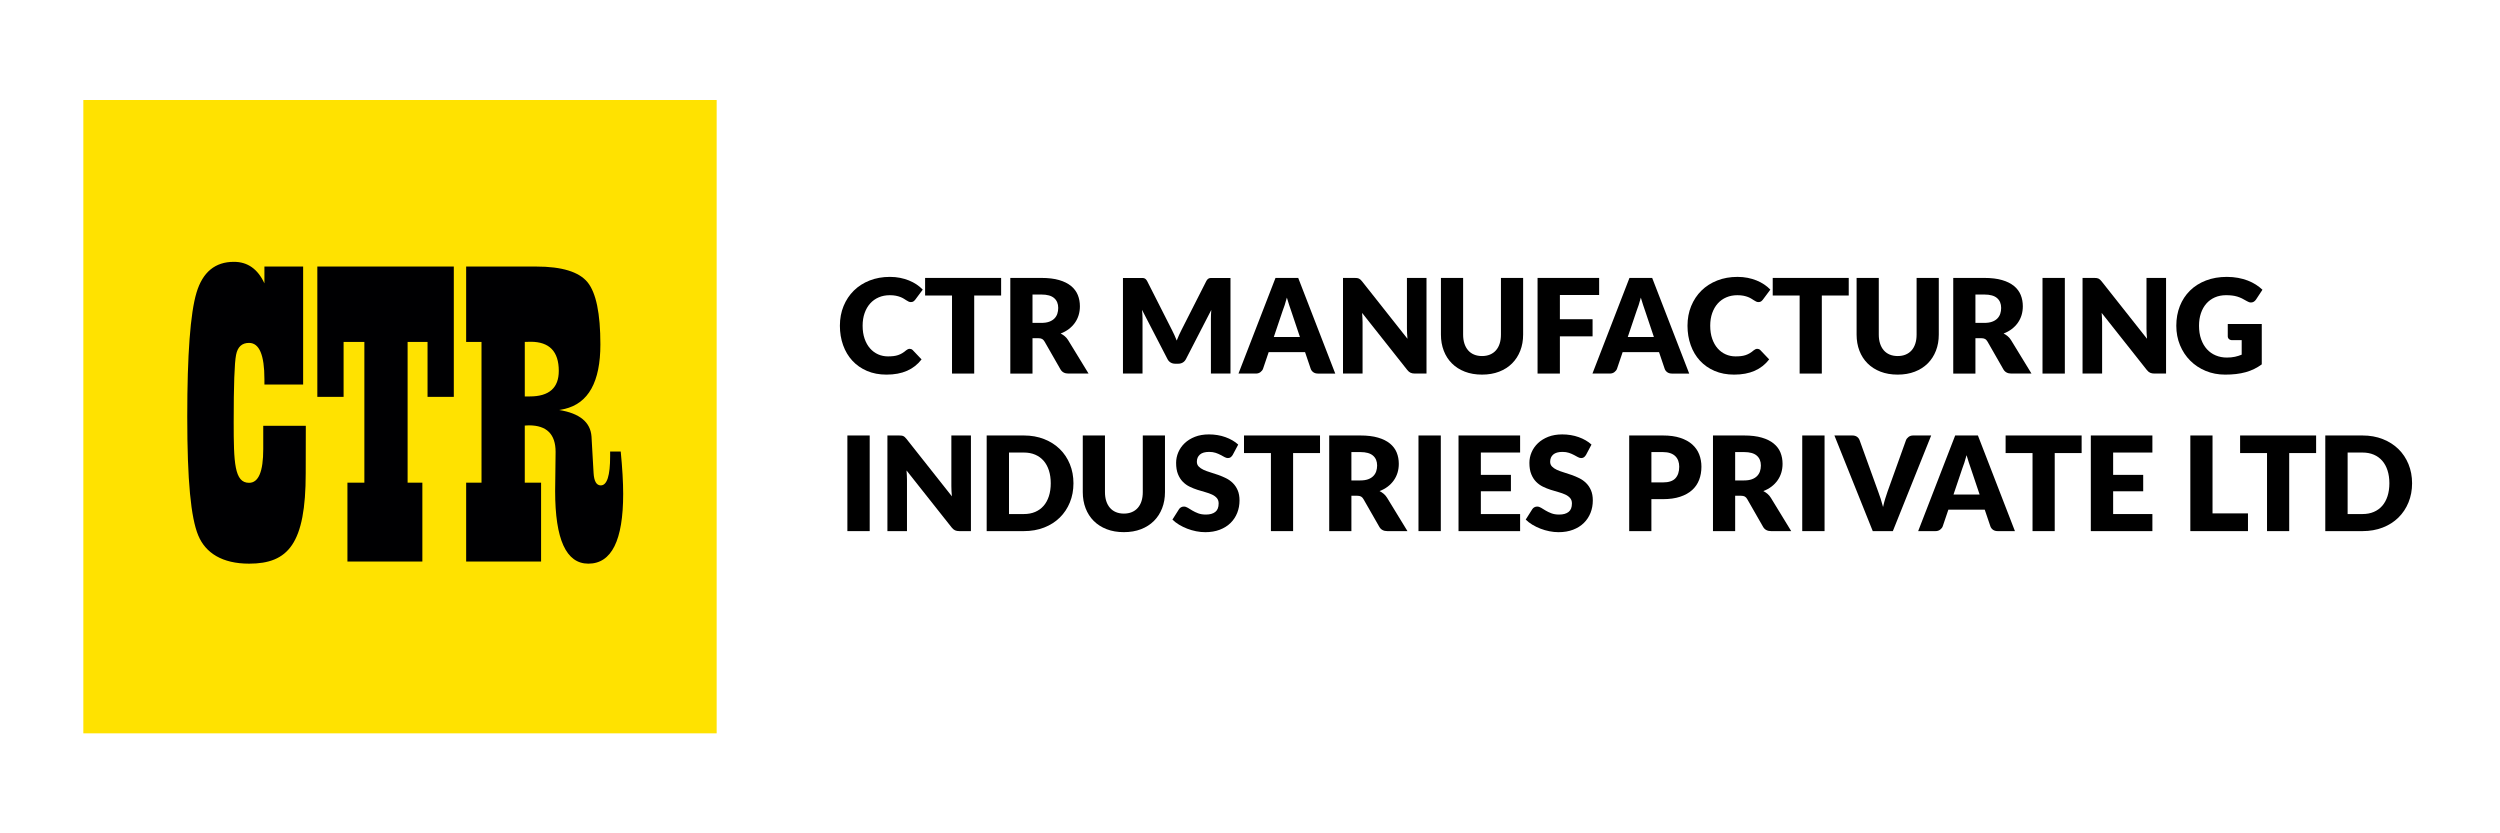
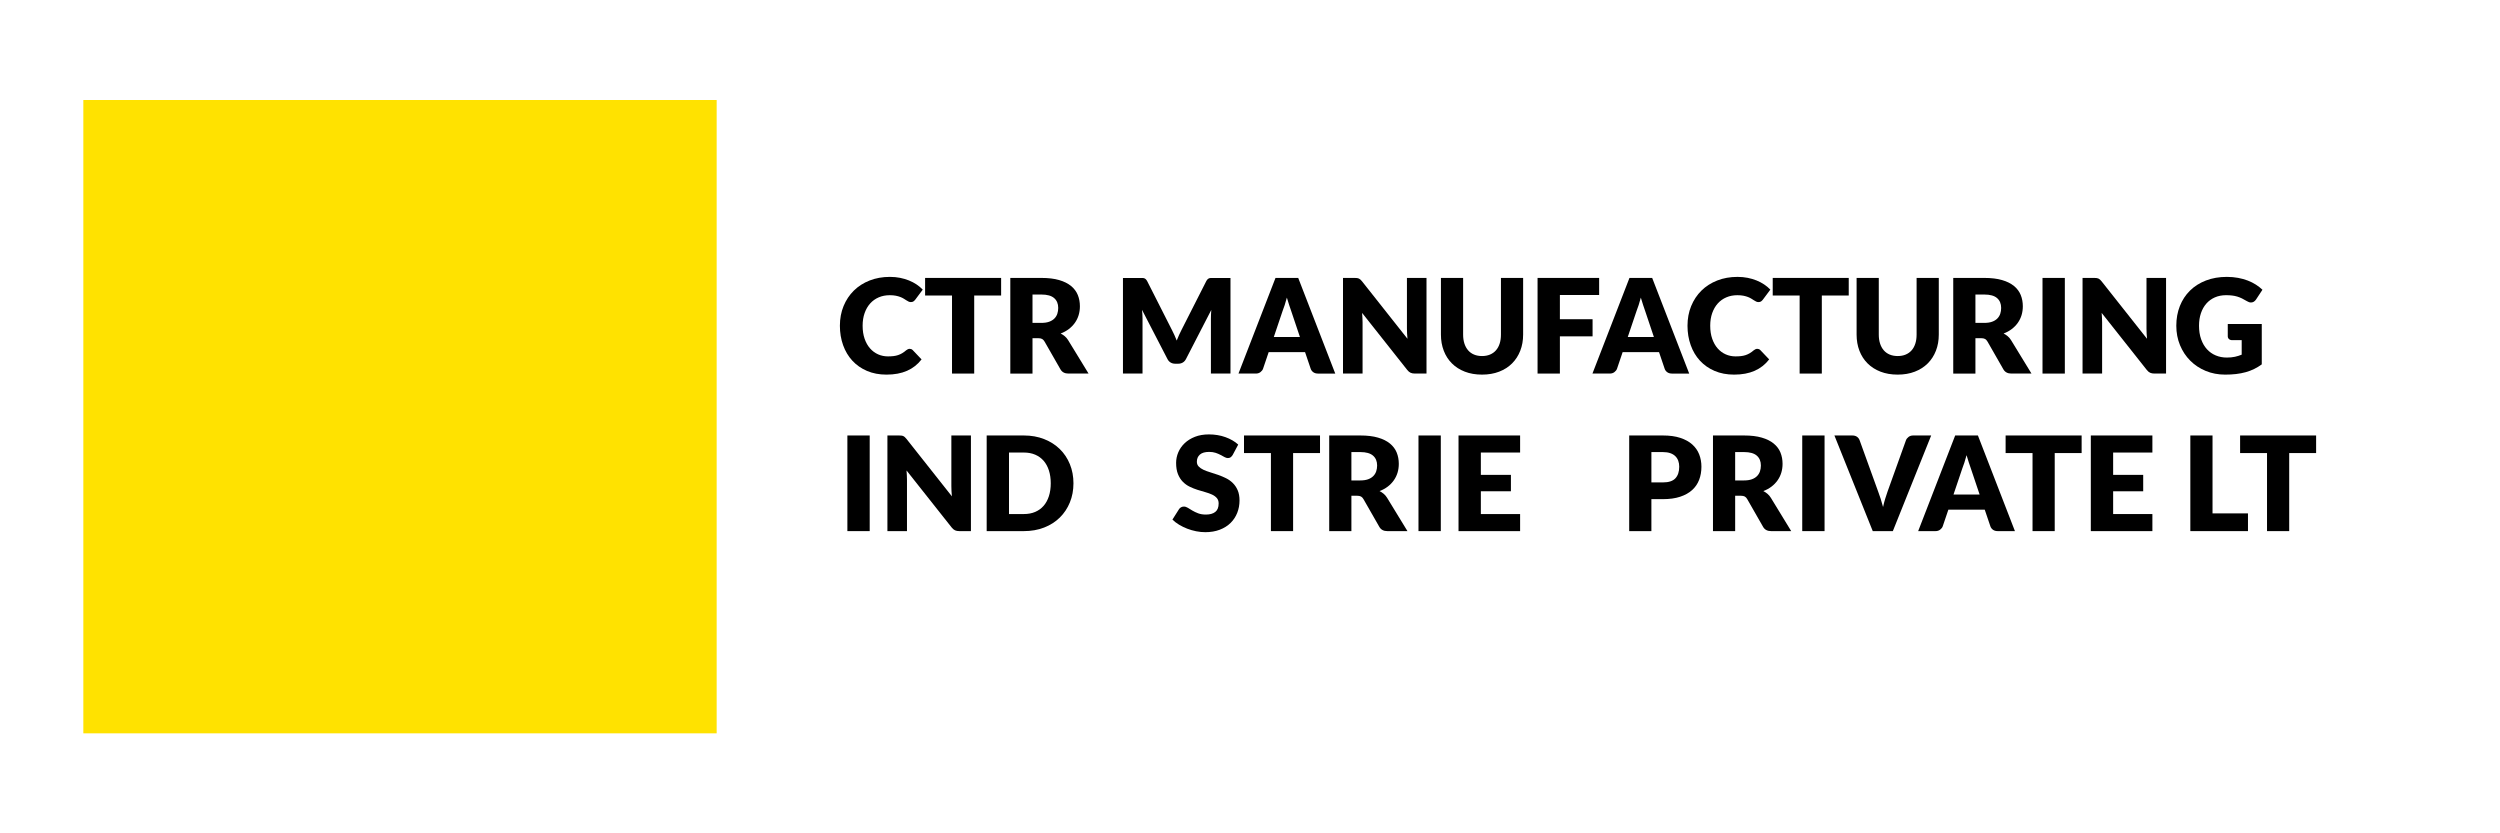
<svg xmlns="http://www.w3.org/2000/svg" version="1.1" id="Layer_1" x="0px" y="0px" width="300px" height="100px" viewBox="0 0 300 100" enable-background="new 0 0 300 100" xml:space="preserve">
  <rect x="10" y="12" fill-rule="evenodd" clip-rule="evenodd" fill="#FFE200" width="76" height="76" />
-   <path fill-rule="evenodd" clip-rule="evenodd" fill="#000002" d="M62.974,47.573h0.595c2.326,0,3.485-1.027,3.485-3.062  c0-2.329-1.121-3.499-3.375-3.499c-0.139,0-0.38,0.01-0.705,0.018V47.573z M74.487,54.184c0.194,1.99,0.294,3.683,0.294,5.082  c0,5.583-1.39,8.373-4.18,8.373c-2.661,0-3.985-2.903-3.985-8.707l0.028-2.342l0.027-2.361c0-2.125-1.065-3.187-3.205-3.187  c-0.076,0-0.242,0.009-0.494,0.026v6.851h1.957v9.463h-8.991v-9.463h1.843V41.031h-1.843v-9.045h8.417  c3.067,0,5.116,0.629,6.146,1.877c1.027,1.256,1.546,3.743,1.546,7.462c0,4.503-1.435,7.087-4.318,7.752  c-0.148,0.032-0.353,0.069-0.629,0.123c2.464,0.399,3.761,1.46,3.882,3.196l0.138,2.434l0.111,1.938  c0.058,0.982,0.345,1.479,0.863,1.479c0.753,0,1.123-1.168,1.123-3.497v-0.567H74.487z M54.457,31.985v15.639h-3.152v-6.593h-2.392  v16.888h1.77v9.463h-8.991v-9.463h2.032V41.031h-2.493v6.593H38.08V31.985H54.457z M31.73,34.001v-2.016h4.646v14.161H31.73V45.5  c0-2.902-0.612-4.352-1.845-4.352c-0.851,0-1.373,0.477-1.556,1.433c-0.194,0.966-0.287,3.655-0.287,8.071  c0,4.862,0.083,7.286,1.843,7.286c1.143,0,1.704-1.348,1.704-4.046v-2.796h5.108c0,2.062-0.012,3.789-0.012,5.699  c0,8.447-2.095,10.844-6.795,10.844c-3.206,0-5.225-1.271-6.103-3.393c-0.881-2.128-1.317-6.532-1.317-14.239  c0-7.463,0.371-12.427,1.113-14.898c0.741-2.459,2.233-3.689,4.484-3.689C29.711,31.419,30.932,32.278,31.73,34.001" />
  <g>
    <path d="M109.161,41.859c0.063,0,0.126,0.012,0.189,0.035c0.063,0.024,0.124,0.064,0.181,0.123l1.056,1.11   c-0.462,0.604-1.041,1.06-1.737,1.367c-0.696,0.308-1.519,0.461-2.47,0.461c-0.872,0-1.653-0.148-2.343-0.445   c-0.691-0.297-1.276-0.707-1.757-1.229s-0.85-1.142-1.107-1.859c-0.257-0.717-0.386-1.495-0.386-2.335   c0-0.856,0.147-1.643,0.441-2.359s0.705-1.335,1.233-1.855s1.159-0.924,1.895-1.213c0.735-0.289,1.546-0.433,2.434-0.433   c0.431,0,0.836,0.038,1.217,0.114c0.38,0.076,0.736,0.181,1.067,0.315c0.331,0.134,0.635,0.294,0.914,0.48   c0.278,0.187,0.525,0.393,0.741,0.619l-0.898,1.205c-0.058,0.074-0.126,0.141-0.205,0.201c-0.079,0.06-0.189,0.09-0.331,0.09   c-0.094,0-0.184-0.021-0.268-0.063s-0.173-0.093-0.268-0.153c-0.094-0.061-0.198-0.126-0.311-0.197s-0.247-0.136-0.402-0.197   s-0.336-0.111-0.543-0.154c-0.208-0.042-0.45-0.063-0.729-0.063c-0.483,0-0.924,0.085-1.323,0.256   c-0.399,0.17-0.742,0.415-1.028,0.732s-0.509,0.703-0.669,1.154c-0.16,0.452-0.24,0.958-0.24,1.521c0,0.588,0.08,1.111,0.24,1.568   c0.16,0.457,0.378,0.841,0.654,1.154s0.597,0.55,0.965,0.713c0.368,0.163,0.762,0.244,1.182,0.244c0.242,0,0.462-0.012,0.662-0.035   c0.2-0.024,0.385-0.064,0.556-0.122c0.17-0.058,0.333-0.133,0.488-0.225s0.311-0.206,0.469-0.343   c0.063-0.052,0.131-0.096,0.205-0.13C109.006,41.876,109.083,41.859,109.161,41.859z" />
    <path d="M120.135,33.351v2.111h-3.23v9.366h-2.663v-9.366h-3.229v-2.111H120.135z" />
    <path d="M123.9,40.583v4.246h-2.663V33.351h3.734c0.83,0,1.537,0.085,2.123,0.256c0.585,0.17,1.063,0.408,1.434,0.713   s0.639,0.664,0.808,1.079c0.168,0.415,0.252,0.866,0.252,1.355c0,0.373-0.05,0.725-0.15,1.056c-0.1,0.331-0.248,0.637-0.445,0.917   c-0.197,0.281-0.438,0.532-0.725,0.752c-0.287,0.22-0.616,0.401-0.989,0.543c0.178,0.089,0.345,0.2,0.5,0.331   c0.155,0.131,0.291,0.292,0.406,0.481l2.442,3.994h-2.41c-0.447,0-0.767-0.168-0.961-0.504l-1.907-3.332   c-0.084-0.147-0.182-0.252-0.295-0.315c-0.113-0.063-0.271-0.095-0.477-0.095H123.9z M123.9,38.747h1.071   c0.362,0,0.671-0.046,0.926-0.138c0.254-0.092,0.463-0.219,0.626-0.382c0.163-0.163,0.281-0.354,0.354-0.571s0.11-0.453,0.11-0.705   c0-0.504-0.164-0.898-0.492-1.182c-0.329-0.284-0.836-0.425-1.524-0.425H123.9V38.747z" />
    <path d="M140.927,40.204c0.097,0.215,0.19,0.436,0.28,0.662c0.089-0.231,0.184-0.456,0.284-0.674c0.1-0.218,0.202-0.43,0.307-0.635   l2.946-5.804c0.052-0.1,0.106-0.177,0.161-0.232s0.117-0.096,0.185-0.123c0.068-0.026,0.146-0.04,0.232-0.04   c0.087,0,0.188,0,0.303,0h2.033v11.47h-2.348v-6.601c0-0.32,0.016-0.667,0.047-1.04l-3.041,5.9   c-0.095,0.184-0.222,0.323-0.382,0.417c-0.16,0.094-0.343,0.142-0.547,0.142h-0.362c-0.205,0-0.387-0.047-0.547-0.142   c-0.161-0.095-0.288-0.234-0.382-0.417l-3.056-5.908c0.021,0.184,0.037,0.366,0.047,0.547c0.011,0.181,0.016,0.348,0.016,0.5v6.601   h-2.348v-11.47h2.032c0.116,0,0.217,0,0.303,0c0.087,0,0.164,0.013,0.232,0.04s0.13,0.067,0.185,0.123s0.109,0.132,0.162,0.232   l2.954,5.828C140.729,39.781,140.83,39.988,140.927,40.204z" />
    <path d="M160.23,44.829h-2.064c-0.23,0-0.422-0.054-0.57-0.162c-0.15-0.107-0.254-0.245-0.312-0.414l-0.678-2h-4.364l-0.678,2   c-0.053,0.147-0.154,0.28-0.307,0.398s-0.339,0.177-0.56,0.177h-2.08l4.443-11.478h2.726L160.23,44.829z M152.857,40.441h3.135   l-1.056-3.143c-0.068-0.2-0.148-0.435-0.24-0.705s-0.183-0.563-0.272-0.878c-0.084,0.32-0.17,0.617-0.26,0.89   c-0.089,0.273-0.173,0.51-0.252,0.709L152.857,40.441z" />
    <path d="M162.854,33.367c0.078,0.01,0.149,0.03,0.213,0.059c0.063,0.029,0.123,0.069,0.181,0.122   c0.058,0.052,0.124,0.123,0.197,0.212l5.451,6.893c-0.021-0.221-0.037-0.435-0.048-0.642c-0.01-0.208-0.016-0.403-0.016-0.587   v-6.074h2.348v11.478h-1.387c-0.205,0-0.378-0.032-0.52-0.095s-0.278-0.178-0.41-0.346l-5.411-6.838   c0.016,0.2,0.028,0.396,0.039,0.587c0.011,0.192,0.017,0.372,0.017,0.54v6.152h-2.348V33.351h1.402   C162.678,33.351,162.774,33.356,162.854,33.367z" />
    <path d="M177.844,42.725c0.357,0,0.676-0.059,0.957-0.177c0.281-0.118,0.52-0.288,0.713-0.508c0.195-0.221,0.344-0.49,0.445-0.808   c0.103-0.317,0.154-0.679,0.154-1.083v-6.798h2.662v6.798c0,0.704-0.114,1.35-0.343,1.938c-0.229,0.588-0.556,1.095-0.981,1.52   c-0.425,0.426-0.941,0.756-1.551,0.993s-1.295,0.354-2.057,0.354c-0.767,0-1.455-0.118-2.063-0.354   c-0.609-0.236-1.126-0.567-1.552-0.993c-0.426-0.425-0.752-0.932-0.977-1.52c-0.227-0.588-0.34-1.234-0.34-1.938v-6.798h2.663   v6.791c0,0.404,0.052,0.766,0.153,1.083c0.104,0.318,0.251,0.588,0.445,0.812s0.432,0.394,0.713,0.512   C177.168,42.666,177.486,42.725,177.844,42.725z" />
    <path d="M191.897,33.351v2.048h-4.711v2.907h3.923v2.056h-3.923v4.466h-2.679V33.351H191.897z" />
    <path d="M202.705,44.829h-2.064c-0.23,0-0.421-0.054-0.57-0.162c-0.15-0.107-0.254-0.245-0.311-0.414l-0.678-2h-4.365l-0.677,2   c-0.053,0.147-0.155,0.28-0.308,0.398s-0.338,0.177-0.559,0.177h-2.08l4.443-11.478h2.725L202.705,44.829z M195.332,40.441h3.135   l-1.055-3.143c-0.068-0.2-0.148-0.435-0.24-0.705s-0.184-0.563-0.272-0.878c-0.084,0.32-0.171,0.617-0.26,0.89   c-0.089,0.273-0.173,0.51-0.252,0.709L195.332,40.441z" />
    <path d="M210.874,41.859c0.063,0,0.126,0.012,0.188,0.035c0.063,0.024,0.124,0.064,0.182,0.123l1.056,1.11   c-0.462,0.604-1.041,1.06-1.737,1.367c-0.695,0.308-1.519,0.461-2.469,0.461c-0.872,0-1.653-0.148-2.344-0.445   c-0.691-0.297-1.276-0.707-1.757-1.229s-0.85-1.142-1.106-1.859c-0.258-0.717-0.387-1.495-0.387-2.335   c0-0.856,0.147-1.643,0.441-2.359s0.705-1.335,1.232-1.855c0.528-0.52,1.16-0.924,1.895-1.213c0.736-0.289,1.547-0.433,2.435-0.433   c0.431,0,0.837,0.038,1.218,0.114c0.38,0.076,0.736,0.181,1.066,0.315c0.331,0.134,0.636,0.294,0.914,0.48   c0.278,0.187,0.525,0.393,0.74,0.619l-0.898,1.205c-0.057,0.074-0.125,0.141-0.204,0.201c-0.079,0.06-0.188,0.09-0.331,0.09   c-0.094,0-0.184-0.021-0.268-0.063s-0.174-0.093-0.268-0.153c-0.095-0.061-0.199-0.126-0.312-0.197s-0.247-0.136-0.401-0.197   c-0.155-0.061-0.336-0.111-0.544-0.154c-0.208-0.042-0.45-0.063-0.729-0.063c-0.483,0-0.925,0.085-1.323,0.256   c-0.399,0.17-0.742,0.415-1.028,0.732s-0.509,0.703-0.669,1.154c-0.16,0.452-0.24,0.958-0.24,1.521c0,0.588,0.08,1.111,0.24,1.568   c0.16,0.457,0.377,0.841,0.653,1.154s0.597,0.55,0.965,0.713c0.368,0.163,0.762,0.244,1.182,0.244c0.241,0,0.462-0.012,0.661-0.035   c0.2-0.024,0.385-0.064,0.557-0.122c0.17-0.058,0.333-0.133,0.488-0.225c0.154-0.092,0.311-0.206,0.469-0.343   c0.063-0.052,0.131-0.096,0.204-0.13S210.795,41.859,210.874,41.859z" />
    <path d="M221.848,33.351v2.111h-3.23v9.366h-2.662v-9.366h-3.229v-2.111H221.848z" />
    <path d="M227.725,42.725c0.356,0,0.676-0.059,0.957-0.177c0.28-0.118,0.518-0.288,0.713-0.508c0.193-0.221,0.342-0.49,0.444-0.808   c0.103-0.317,0.153-0.679,0.153-1.083v-6.798h2.663v6.798c0,0.704-0.114,1.35-0.343,1.938c-0.229,0.588-0.555,1.095-0.98,1.52   c-0.426,0.426-0.943,0.756-1.553,0.993s-1.294,0.354-2.055,0.354c-0.768,0-1.455-0.118-2.064-0.354s-1.127-0.567-1.552-0.993   c-0.426-0.425-0.751-0.932-0.978-1.52c-0.226-0.588-0.338-1.234-0.338-1.938v-6.798h2.662v6.791c0,0.404,0.051,0.766,0.154,1.083   c0.102,0.318,0.25,0.588,0.444,0.812s0.433,0.394,0.713,0.512C227.048,42.666,227.367,42.725,227.725,42.725z" />
    <path d="M237.051,40.583v4.246h-2.662V33.351h3.733c0.829,0,1.538,0.085,2.122,0.256c0.586,0.17,1.064,0.408,1.436,0.713   c0.369,0.305,0.639,0.664,0.807,1.079s0.252,0.866,0.252,1.355c0,0.373-0.051,0.725-0.15,1.056c-0.1,0.331-0.248,0.637-0.445,0.917   c-0.195,0.281-0.438,0.532-0.725,0.752c-0.285,0.22-0.615,0.401-0.988,0.543c0.18,0.089,0.346,0.2,0.5,0.331   c0.156,0.131,0.291,0.292,0.406,0.481l2.441,3.994h-2.41c-0.445,0-0.766-0.168-0.961-0.504l-1.906-3.332   c-0.084-0.147-0.182-0.252-0.295-0.315s-0.271-0.095-0.477-0.095H237.051z M237.051,38.747h1.071c0.362,0,0.671-0.046,0.925-0.138   c0.256-0.092,0.465-0.219,0.627-0.382c0.162-0.163,0.281-0.354,0.355-0.571c0.072-0.218,0.109-0.453,0.109-0.705   c0-0.504-0.164-0.898-0.492-1.182s-0.836-0.425-1.524-0.425h-1.071V38.747z" />
    <path d="M247.78,44.829h-2.679V33.351h2.679V44.829z" />
    <path d="M251.6,33.367c0.079,0.01,0.15,0.03,0.213,0.059c0.063,0.029,0.123,0.069,0.182,0.122c0.058,0.052,0.123,0.123,0.196,0.212   l5.451,6.893c-0.021-0.221-0.036-0.435-0.047-0.642s-0.016-0.403-0.016-0.587v-6.074h2.348v11.478h-1.387   c-0.205,0-0.378-0.032-0.521-0.095c-0.142-0.063-0.278-0.178-0.409-0.346l-5.412-6.838c0.016,0.2,0.029,0.396,0.04,0.587   c0.01,0.192,0.016,0.372,0.016,0.54v6.152h-2.348V33.351h1.402C251.424,33.351,251.521,33.356,251.6,33.367z" />
    <path d="M267.222,42.907c0.367,0,0.692-0.032,0.977-0.095c0.283-0.063,0.551-0.147,0.804-0.252v-1.741h-1.135   c-0.168,0-0.299-0.044-0.394-0.134s-0.142-0.202-0.142-0.339v-1.465h4.08v4.844c-0.294,0.216-0.6,0.401-0.918,0.556   c-0.317,0.155-0.656,0.282-1.016,0.382c-0.36,0.1-0.743,0.173-1.15,0.221s-0.845,0.071-1.312,0.071   c-0.841,0-1.618-0.148-2.332-0.445c-0.714-0.297-1.332-0.707-1.854-1.229c-0.523-0.522-0.933-1.142-1.229-1.859   c-0.297-0.717-0.445-1.495-0.445-2.335c0-0.856,0.143-1.643,0.426-2.359s0.689-1.335,1.217-1.855   c0.528-0.52,1.166-0.924,1.914-1.213c0.749-0.289,1.585-0.433,2.51-0.433c0.478,0,0.927,0.04,1.347,0.118s0.808,0.187,1.162,0.323   c0.354,0.136,0.679,0.299,0.973,0.488s0.557,0.394,0.788,0.614l-0.772,1.174c-0.073,0.11-0.161,0.197-0.264,0.26   s-0.214,0.095-0.335,0.095c-0.157,0-0.32-0.052-0.488-0.158c-0.21-0.126-0.408-0.235-0.595-0.327s-0.377-0.167-0.571-0.225   c-0.194-0.058-0.399-0.1-0.614-0.126c-0.216-0.026-0.457-0.04-0.725-0.04c-0.499,0-0.948,0.088-1.348,0.264   c-0.398,0.176-0.739,0.424-1.02,0.744c-0.281,0.32-0.498,0.705-0.65,1.154c-0.152,0.449-0.229,0.949-0.229,1.5   c0,0.609,0.084,1.15,0.253,1.623c0.168,0.473,0.4,0.872,0.696,1.198c0.297,0.326,0.649,0.574,1.056,0.744   C266.293,42.821,266.738,42.907,267.222,42.907z" />
    <path d="M104.364,63.734h-2.678V52.257h2.678V63.734z" />
    <path d="M108.185,52.273c0.079,0.01,0.149,0.029,0.212,0.059s0.124,0.069,0.181,0.122c0.058,0.052,0.124,0.123,0.197,0.212   l5.451,6.894c-0.021-0.221-0.037-0.435-0.047-0.642c-0.011-0.208-0.016-0.404-0.016-0.588v-6.073h2.348v11.478h-1.386   c-0.205,0-0.378-0.031-0.52-0.095s-0.278-0.179-0.41-0.347l-5.412-6.838c0.016,0.2,0.029,0.396,0.039,0.588   c0.011,0.191,0.016,0.371,0.016,0.539v6.152h-2.348V52.257h1.402C108.008,52.257,108.105,52.262,108.185,52.273z" />
    <path d="M128.815,57.992c0,0.83-0.143,1.595-0.43,2.296c-0.286,0.701-0.689,1.308-1.209,1.819s-1.146,0.912-1.879,1.197   c-0.732,0.287-1.545,0.43-2.438,0.43h-4.458V52.257h4.458c0.893,0,1.706,0.145,2.438,0.434c0.733,0.288,1.359,0.688,1.879,1.197   s0.923,1.114,1.209,1.815C128.672,56.404,128.815,57.168,128.815,57.992z M126.09,57.992c0-0.568-0.074-1.08-0.221-1.537   s-0.358-0.844-0.634-1.161c-0.275-0.317-0.613-0.562-1.012-0.733c-0.399-0.17-0.854-0.256-1.363-0.256h-1.78v7.381h1.78   c0.509,0,0.964-0.084,1.363-0.256c0.399-0.17,0.737-0.414,1.012-0.732c0.276-0.317,0.487-0.705,0.634-1.162   S126.09,58.564,126.09,57.992z" />
-     <path d="M134.865,61.631c0.357,0,0.676-0.059,0.957-0.177c0.281-0.118,0.519-0.288,0.713-0.509s0.343-0.489,0.445-0.807   c0.103-0.318,0.154-0.68,0.154-1.084v-6.798h2.663v6.798c0,0.704-0.114,1.35-0.343,1.938c-0.229,0.588-0.555,1.095-0.981,1.521   c-0.425,0.426-0.942,0.756-1.552,0.992s-1.294,0.354-2.056,0.354c-0.767,0-1.455-0.118-2.064-0.354   c-0.609-0.236-1.126-0.566-1.552-0.992c-0.426-0.426-0.751-0.933-0.977-1.521c-0.226-0.589-0.339-1.234-0.339-1.938v-6.798h2.663   v6.79c0,0.404,0.051,0.766,0.154,1.084c0.103,0.317,0.25,0.588,0.445,0.811c0.194,0.224,0.432,0.395,0.713,0.513   C134.189,61.572,134.508,61.631,134.865,61.631z" />
    <path d="M147.926,54.589c-0.079,0.126-0.162,0.22-0.248,0.283c-0.087,0.063-0.198,0.095-0.335,0.095   c-0.121,0-0.251-0.038-0.39-0.114c-0.14-0.076-0.297-0.161-0.473-0.256c-0.176-0.095-0.377-0.181-0.603-0.257   c-0.226-0.075-0.483-0.113-0.772-0.113c-0.499,0-0.87,0.105-1.114,0.318c-0.245,0.213-0.367,0.5-0.367,0.863   c0,0.23,0.074,0.422,0.221,0.574s0.34,0.284,0.579,0.395c0.239,0.11,0.512,0.211,0.819,0.303c0.307,0.092,0.621,0.195,0.941,0.308   c0.32,0.113,0.634,0.245,0.941,0.397c0.308,0.152,0.581,0.348,0.819,0.584c0.239,0.236,0.432,0.523,0.579,0.861   c0.147,0.34,0.221,0.748,0.221,1.226c0,0.53-0.092,1.026-0.276,1.489c-0.184,0.462-0.45,0.865-0.799,1.209   c-0.35,0.344-0.78,0.614-1.292,0.811c-0.512,0.197-1.094,0.296-1.745,0.296c-0.357,0-0.721-0.036-1.091-0.11   c-0.37-0.073-0.729-0.178-1.075-0.311c-0.347-0.135-0.672-0.293-0.977-0.477s-0.57-0.389-0.795-0.615l0.788-1.244   c0.058-0.095,0.139-0.171,0.244-0.229s0.218-0.087,0.339-0.087c0.158,0,0.316,0.05,0.477,0.149s0.341,0.211,0.543,0.331   c0.202,0.121,0.435,0.231,0.697,0.331s0.572,0.149,0.93,0.149c0.483,0,0.858-0.106,1.126-0.319   c0.268-0.212,0.401-0.549,0.401-1.012c0-0.268-0.073-0.486-0.22-0.654s-0.34-0.307-0.579-0.417   c-0.239-0.11-0.511-0.208-0.815-0.292s-0.617-0.177-0.938-0.279c-0.32-0.102-0.633-0.229-0.937-0.378   c-0.305-0.149-0.577-0.347-0.815-0.591c-0.239-0.244-0.432-0.549-0.579-0.914s-0.221-0.814-0.221-1.351   c0-0.431,0.087-0.851,0.26-1.261c0.173-0.409,0.428-0.774,0.764-1.095c0.336-0.32,0.748-0.576,1.236-0.769   c0.489-0.191,1.048-0.287,1.678-0.287c0.352,0,0.694,0.027,1.028,0.083c0.333,0.055,0.65,0.136,0.949,0.244   c0.299,0.107,0.579,0.236,0.839,0.386c0.26,0.15,0.493,0.319,0.697,0.508L147.926,54.589z" />
    <path d="M158.402,52.257v2.111h-3.229v9.366h-2.663v-9.366h-3.229v-2.111H158.402z" />
    <path d="M162.168,59.488v4.246h-2.662V52.257h3.733c0.829,0,1.537,0.085,2.123,0.257c0.585,0.17,1.063,0.408,1.434,0.713   s0.64,0.664,0.808,1.078c0.168,0.416,0.252,0.867,0.252,1.355c0,0.373-0.05,0.725-0.15,1.056c-0.1,0.331-0.248,0.637-0.444,0.917   c-0.196,0.281-0.438,0.532-0.725,0.753c-0.286,0.22-0.616,0.401-0.989,0.544c0.179,0.089,0.346,0.199,0.5,0.33   c0.156,0.131,0.291,0.291,0.406,0.48l2.441,3.994h-2.41c-0.446,0-0.767-0.168-0.961-0.504l-1.906-3.332   c-0.084-0.147-0.182-0.252-0.295-0.315s-0.271-0.095-0.477-0.095H162.168z M162.168,57.652h1.071c0.362,0,0.671-0.045,0.926-0.137   s0.464-0.22,0.626-0.383c0.162-0.162,0.281-0.354,0.354-0.57c0.073-0.219,0.11-0.453,0.11-0.705c0-0.504-0.164-0.898-0.492-1.182   c-0.328-0.284-0.836-0.426-1.524-0.426h-1.071V57.652z" />
    <path d="M172.896,63.734h-2.678V52.257h2.678V63.734z" />
    <path d="M182.413,52.257v2.048h-4.711v2.679h3.608v1.97h-3.608v2.732h4.711v2.049h-7.39V52.257H182.413z" />
-     <path d="M190.321,54.589c-0.079,0.126-0.161,0.22-0.248,0.283s-0.198,0.095-0.335,0.095c-0.121,0-0.251-0.038-0.39-0.114   c-0.14-0.076-0.297-0.161-0.473-0.256c-0.177-0.095-0.377-0.181-0.603-0.257c-0.227-0.075-0.483-0.113-0.772-0.113   c-0.499,0-0.87,0.105-1.114,0.318s-0.367,0.5-0.367,0.863c0,0.23,0.074,0.422,0.221,0.574c0.147,0.152,0.34,0.284,0.58,0.395   c0.238,0.11,0.512,0.211,0.818,0.303c0.308,0.092,0.621,0.195,0.941,0.308c0.32,0.113,0.635,0.245,0.941,0.397   c0.308,0.152,0.58,0.348,0.819,0.584s0.433,0.523,0.579,0.861c0.146,0.34,0.221,0.748,0.221,1.226c0,0.53-0.092,1.026-0.275,1.489   c-0.185,0.462-0.451,0.865-0.8,1.209c-0.35,0.344-0.78,0.614-1.292,0.811c-0.512,0.197-1.094,0.296-1.745,0.296   c-0.356,0-0.721-0.036-1.091-0.11c-0.37-0.073-0.729-0.178-1.075-0.311c-0.347-0.135-0.673-0.293-0.978-0.477   s-0.569-0.389-0.795-0.615l0.787-1.244c0.059-0.095,0.14-0.171,0.244-0.229c0.105-0.058,0.219-0.087,0.34-0.087   c0.157,0,0.316,0.05,0.477,0.149s0.341,0.211,0.543,0.331c0.202,0.121,0.435,0.231,0.697,0.331s0.572,0.149,0.93,0.149   c0.482,0,0.858-0.106,1.127-0.319c0.268-0.212,0.4-0.549,0.4-1.012c0-0.268-0.072-0.486-0.22-0.654s-0.341-0.307-0.579-0.417   c-0.239-0.11-0.511-0.208-0.815-0.292s-0.617-0.177-0.938-0.279c-0.32-0.102-0.633-0.229-0.937-0.378   c-0.305-0.149-0.577-0.347-0.816-0.591c-0.238-0.244-0.432-0.549-0.578-0.914c-0.147-0.365-0.221-0.814-0.221-1.351   c0-0.431,0.086-0.851,0.26-1.261c0.174-0.409,0.428-0.774,0.764-1.095s0.748-0.576,1.236-0.769   c0.489-0.191,1.049-0.287,1.679-0.287c0.352,0,0.694,0.027,1.028,0.083c0.333,0.055,0.649,0.136,0.949,0.244   c0.299,0.107,0.578,0.236,0.838,0.386c0.261,0.15,0.493,0.319,0.697,0.508L190.321,54.589z" />
    <path d="M198.167,59.898v3.836h-2.663V52.257h4.049c0.809,0,1.504,0.097,2.084,0.288s1.059,0.455,1.434,0.791   c0.376,0.336,0.652,0.732,0.832,1.189c0.178,0.457,0.268,0.951,0.268,1.481c0,0.572-0.092,1.098-0.275,1.575   c-0.185,0.479-0.465,0.888-0.844,1.229c-0.378,0.342-0.857,0.608-1.438,0.8c-0.58,0.192-1.268,0.288-2.061,0.288H198.167z    M198.167,57.889h1.386c0.693,0,1.193-0.164,1.498-0.496c0.304-0.33,0.456-0.793,0.456-1.386c0-0.263-0.039-0.501-0.118-0.718   c-0.078-0.215-0.198-0.4-0.358-0.555s-0.362-0.274-0.606-0.358s-0.535-0.126-0.871-0.126h-1.386V57.889z" />
    <path d="M208.219,59.488v4.246h-2.662V52.257h3.733c0.829,0,1.537,0.085,2.123,0.257c0.585,0.17,1.063,0.408,1.434,0.713   s0.64,0.664,0.808,1.078c0.168,0.416,0.252,0.867,0.252,1.355c0,0.373-0.05,0.725-0.15,1.056c-0.1,0.331-0.248,0.637-0.444,0.917   c-0.196,0.281-0.438,0.532-0.725,0.753c-0.286,0.22-0.616,0.401-0.989,0.544c0.179,0.089,0.346,0.199,0.5,0.33   c0.156,0.131,0.291,0.291,0.406,0.48l2.441,3.994h-2.41c-0.446,0-0.767-0.168-0.961-0.504l-1.906-3.332   c-0.084-0.147-0.182-0.252-0.295-0.315s-0.271-0.095-0.477-0.095H208.219z M208.219,57.652h1.071c0.362,0,0.671-0.045,0.926-0.137   s0.464-0.22,0.626-0.383c0.162-0.162,0.281-0.354,0.354-0.57c0.073-0.219,0.11-0.453,0.11-0.705c0-0.504-0.164-0.898-0.492-1.182   c-0.328-0.284-0.836-0.426-1.524-0.426h-1.071V57.652z" />
    <path d="M218.947,63.734h-2.678V52.257h2.678V63.734z" />
    <path d="M220.129,52.257h2.143c0.23,0,0.42,0.053,0.567,0.157c0.147,0.105,0.252,0.244,0.315,0.418l2.221,6.145   c0.1,0.268,0.201,0.559,0.304,0.874s0.198,0.646,0.288,0.993c0.072-0.348,0.158-0.678,0.256-0.993   c0.097-0.315,0.192-0.606,0.287-0.874l2.205-6.145c0.053-0.146,0.155-0.279,0.308-0.398c0.152-0.117,0.339-0.177,0.56-0.177h2.158   l-4.601,11.478h-2.41L220.129,52.257z" />
    <path d="M241.792,63.734h-2.063c-0.231,0-0.422-0.054-0.571-0.162c-0.149-0.107-0.253-0.244-0.312-0.413l-0.678-2.001h-4.363   l-0.678,2.001c-0.053,0.147-0.154,0.28-0.307,0.397c-0.152,0.119-0.34,0.178-0.561,0.178h-2.079l4.442-11.478h2.727L241.792,63.734   z M234.419,59.347h3.136l-1.057-3.144c-0.068-0.199-0.148-0.434-0.24-0.705c-0.092-0.27-0.182-0.563-0.271-0.878   c-0.084,0.32-0.17,0.617-0.26,0.89c-0.09,0.273-0.174,0.51-0.252,0.709L234.419,59.347z" />
    <path d="M249.795,52.257v2.111h-3.229v9.366h-2.662v-9.366h-3.23v-2.111H249.795z" />
    <path d="M258.287,52.257v2.048h-4.71v2.679h3.607v1.97h-3.607v2.732h4.71v2.049h-7.389V52.257H258.287z" />
    <path d="M265.503,61.607h4.254v2.127h-6.916V52.257h2.662V61.607z" />
    <path d="M277.934,52.257v2.111h-3.229v9.366h-2.662v-9.366h-3.23v-2.111H277.934z" />
-     <path d="M289.45,57.992c0,0.83-0.144,1.595-0.43,2.296s-0.689,1.308-1.209,1.819s-1.146,0.912-1.879,1.197   c-0.732,0.287-1.545,0.43-2.438,0.43h-4.459V52.257h4.459c0.893,0,1.705,0.145,2.438,0.434c0.732,0.288,1.359,0.688,1.879,1.197   s0.923,1.114,1.209,1.815S289.45,57.168,289.45,57.992z M286.725,57.992c0-0.568-0.074-1.08-0.221-1.537   c-0.147-0.457-0.358-0.844-0.634-1.161c-0.276-0.317-0.613-0.562-1.013-0.733c-0.399-0.17-0.854-0.256-1.362-0.256h-1.78v7.381   h1.78c0.509,0,0.963-0.084,1.362-0.256c0.399-0.17,0.736-0.414,1.013-0.732c0.275-0.317,0.486-0.705,0.634-1.162   C286.65,59.078,286.725,58.564,286.725,57.992z" />
  </g>
</svg>